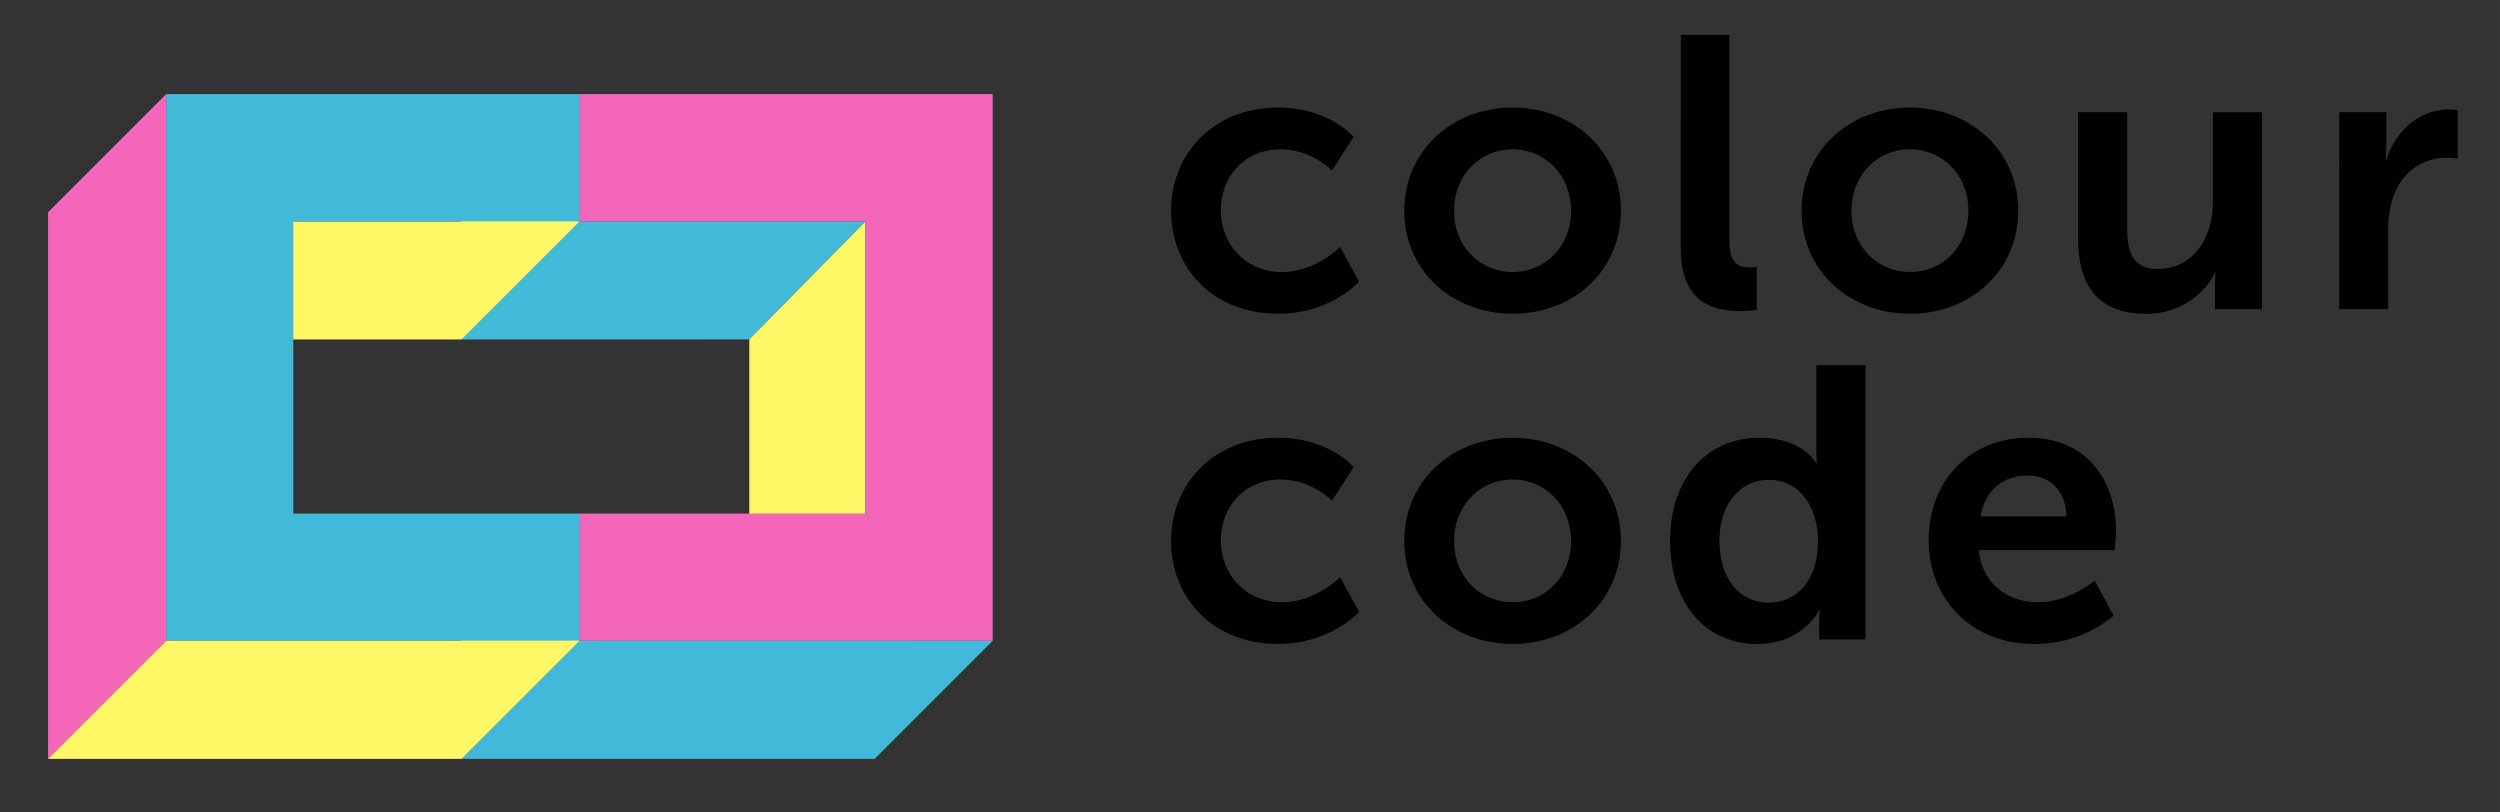
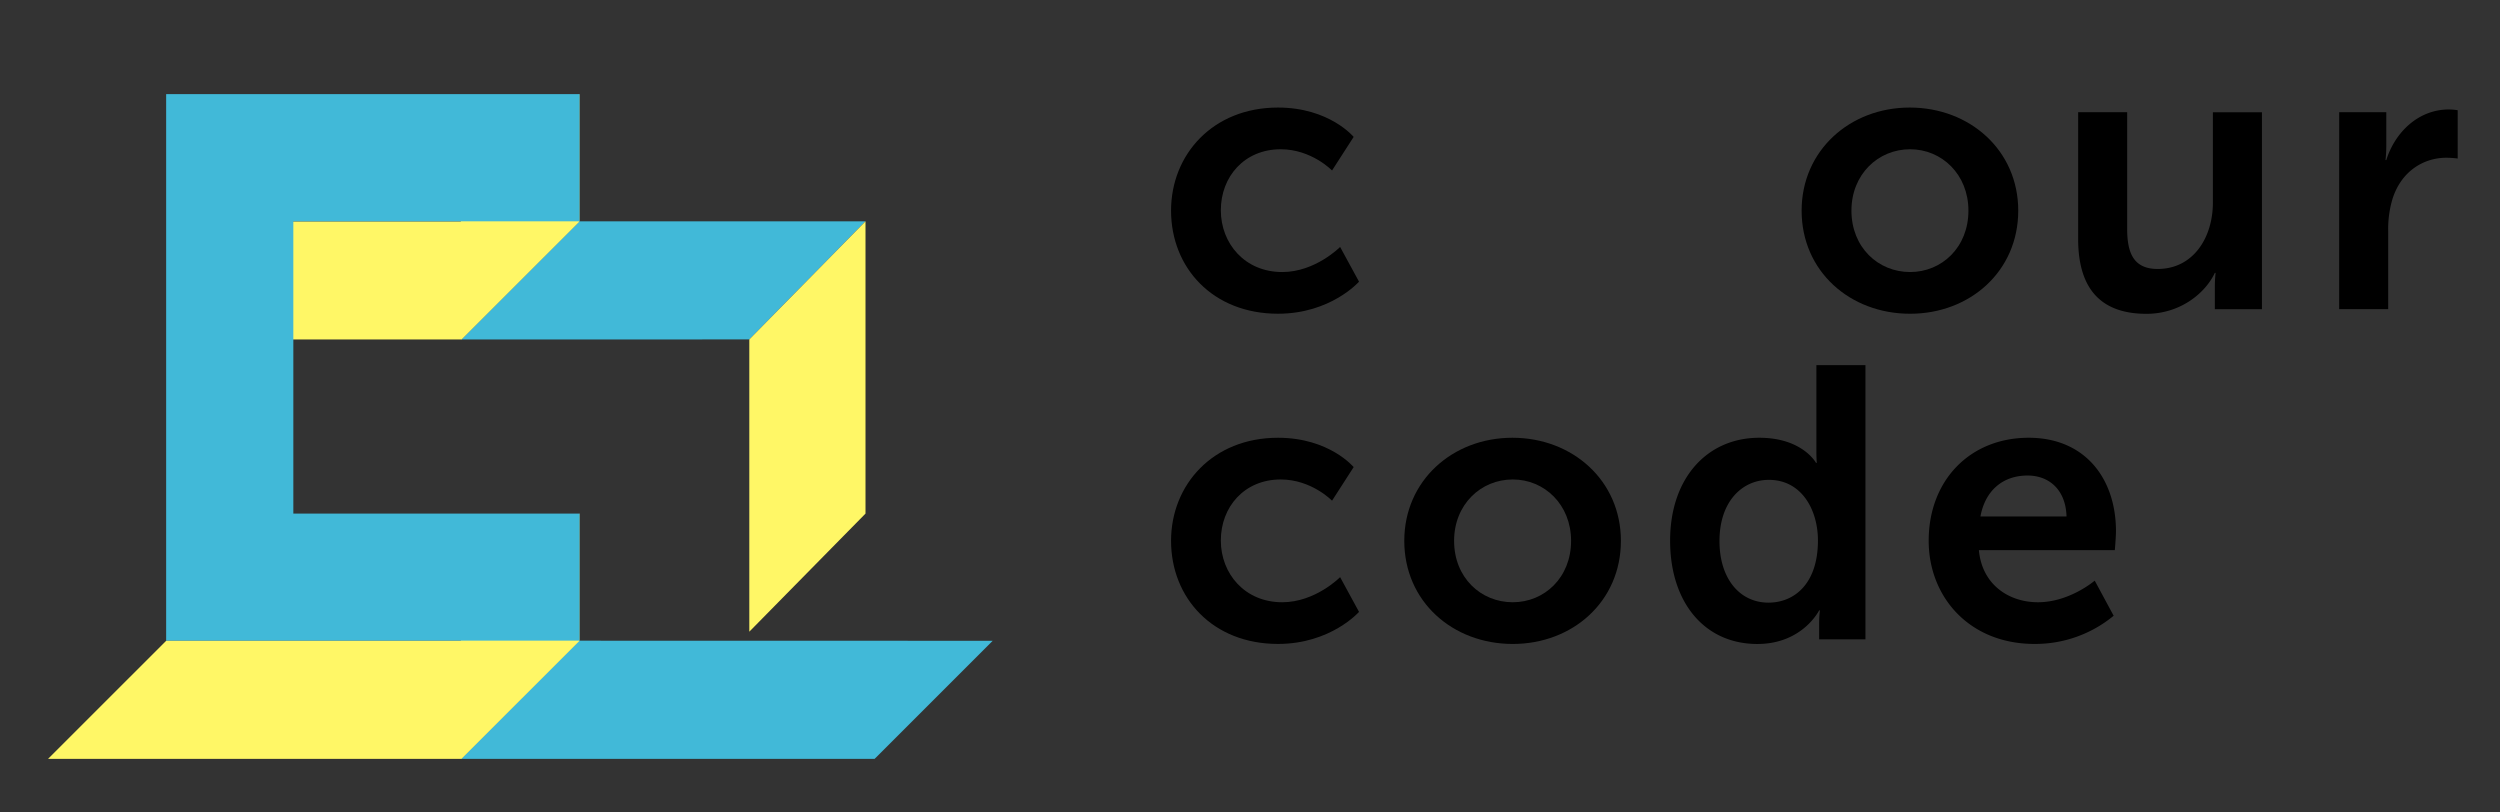
<svg xmlns="http://www.w3.org/2000/svg" viewBox="0 0 1080 351">
  <rect x="0" y="0" width="1080" height="351" fill="#333333" stroke="none" />
  <title>cc-logo-black</title>
  <g id="ColourCode">
    <path d="M552.09,46.46c22.19,0,32.69,12.68,32.69,12.68l-9.34,14.51s-8.84-9.17-22.18-9.17c-15.68,0-25.86,11.84-25.86,26.35,0,14.35,10.35,26.69,26.53,26.69,14.34,0,25-10.84,25-10.84l8.17,15s-12.18,13.85-35,13.85c-28.19,0-46.2-19.85-46.2-44.54C505.89,66.81,523.9,46.46,552.09,46.46Z" />
-     <path d="M653.35,46.46c26,0,46.88,18.52,46.88,44.54,0,26.19-20.85,44.54-46.71,44.54-26,0-46.87-18.35-46.87-44.54C606.65,65,627.5,46.46,653.35,46.46Zm.17,71.06c13.68,0,25.19-10.67,25.19-26.52,0-15.68-11.51-26.52-25.19-26.52-13.85,0-25.35,10.84-25.35,26.52C628.17,106.85,639.67,117.52,653.52,117.52Z" />
-     <path d="M726.1,15.1h21v88.74c0,9.35,3.17,11.68,8.68,11.68a31.42,31.42,0,0,0,3.16-.17v18.52a48.15,48.15,0,0,1-6.67.5c-11.67,0-26.18-3-26.18-27.35Z" />
    <path d="M825,46.46c26,0,46.88,18.52,46.88,44.54,0,26.19-20.85,44.54-46.71,44.54-26,0-46.87-18.35-46.87-44.54C778.31,65,799.16,46.46,825,46.46Zm.17,71.06c13.68,0,25.19-10.67,25.19-26.52,0-15.68-11.51-26.52-25.19-26.52-13.84,0-25.35,10.84-25.35,26.52C799.83,106.85,811.34,117.52,825.18,117.52Z" />
    <path d="M897.76,48.47h21.18V98.84c0,10.34,2.67,17.35,13.18,17.35,15.35,0,23.85-13.51,23.85-28.69v-39h21.19v85.07H956.81v-9.68a54.53,54.53,0,0,1,.33-6h-.33c-4.17,8.84-15,17.68-29.53,17.68-18.18,0-29.52-9.18-29.52-32.36Z" />
    <path d="M1010.53,48.47h20.35V63.14a57,57,0,0,1-.34,6h.34c3.83-12.18,14-21.85,27-21.85a24.61,24.61,0,0,1,3.84.33V68.48a37,37,0,0,0-5-.33c-9,0-19.18,5.17-23.18,17.85a45.41,45.41,0,0,0-1.84,13.84v33.7h-21.18Z" />
    <path d="M552.09,189.11c22.19,0,32.69,12.68,32.69,12.68l-9.34,14.51s-8.84-9.17-22.18-9.17c-15.68,0-25.86,11.84-25.86,26.35,0,14.35,10.35,26.69,26.53,26.69,14.34,0,25-10.84,25-10.84l8.17,15s-12.18,13.85-35,13.85c-28.19,0-46.2-19.85-46.2-44.54C505.89,209.46,523.9,189.11,552.09,189.11Z" />
    <path d="M653.35,189.11c26,0,46.88,18.52,46.88,44.54,0,26.19-20.85,44.54-46.71,44.54-26,0-46.87-18.35-46.87-44.54C606.65,207.63,627.5,189.11,653.35,189.11Zm.17,71.06c13.68,0,25.19-10.67,25.19-26.52,0-15.68-11.51-26.52-25.19-26.52-13.85,0-25.35,10.84-25.35,26.52C628.17,249.5,639.67,260.17,653.52,260.17Z" />
    <path d="M760,189.11c18.68,0,24.52,10.85,24.52,10.85h.33s-.17-2.17-.17-4.84V157.75h21.19V276.19h-20v-7a42.47,42.47,0,0,1,.34-5.51h-.34s-7.17,14.52-26.69,14.52c-23,0-37.69-18.18-37.69-44.54C721.43,206.63,737.44,189.11,760,189.11Zm4,71.23c11,0,21.35-8,21.35-26.86,0-13.17-7-26.18-21.18-26.18-11.68,0-21.35,9.5-21.35,26.35C742.78,249.83,751.45,260.34,764,260.34Z" />
    <path d="M876.4,189.11c24.52,0,37.7,17.85,37.7,40.37,0,2.5-.5,8.17-.5,8.17H854.88c1.33,14.85,12.85,22.52,25.52,22.52,13.68,0,24.52-9.34,24.52-9.34L913.1,266a53.18,53.18,0,0,1-34.2,12.18c-28.19,0-45.71-20.35-45.71-44.54C833.19,207.46,851.05,189.11,876.4,189.11Zm16.34,34c-.33-11.51-7.5-17.68-16.84-17.68-10.84,0-18.35,6.67-20.35,17.68Z" />
    <polygon points="373.9 95.61 250.27 95.61 199.25 146.66 323.7 146.63 373.9 95.61" style="fill:#41b9d8" />
    <polygon points="250.27 40.66 199.09 91.68 199.25 146.66 250.27 95.61 250.27 40.66" style="fill:#fff766" />
    <polygon points="250.27 221.84 199.09 272.85 199.25 327.83 250.27 276.78 250.27 221.84" style="fill:#fff766" />
    <polygon points="428.84 276.82 250.27 276.78 199.25 327.83 377.83 327.83 428.84 276.82" style="fill:#41b9d8" />
    <polygon points="373.9 221.87 323.7 272.89 323.7 146.63 373.9 95.61 373.9 221.87" style="fill:#fff766" />
-     <polygon points="250.27 95.61 250.27 40.66 428.84 40.66 428.84 84.51 428.84 95.61 428.84 221.87 428.84 276.82 373.9 276.82 250.27 276.82 250.27 221.87 373.9 221.87 373.9 95.61 250.27 95.61" style="fill:#f466ba" />
    <polygon points="126.72 95.63 75.71 146.65 199.31 146.65 250.35 95.63 126.72 95.63" style="fill:#fff766" />
    <polygon points="250.35 95.61 250.35 40.66 71.78 40.66 71.78 84.51 71.78 95.61 71.78 221.87 71.78 276.82 126.72 276.82 250.35 276.82 250.35 221.87 126.72 221.87 126.72 95.61 250.35 95.61" style="fill:#41b9d8" />
-     <polygon points="20.76 91.68 20.76 98.26 20.76 142.7 20.76 149.28 20.76 327.83 71.78 276.82 71.78 142.7 71.78 47.25 71.78 40.67 20.76 91.68" style="fill:#f466ba" />
    <polygon points="71.78 276.82 20.76 327.83 199.31 327.83 250.35 276.82 71.78 276.82" style="fill:#fff766" />
  </g>
</svg>